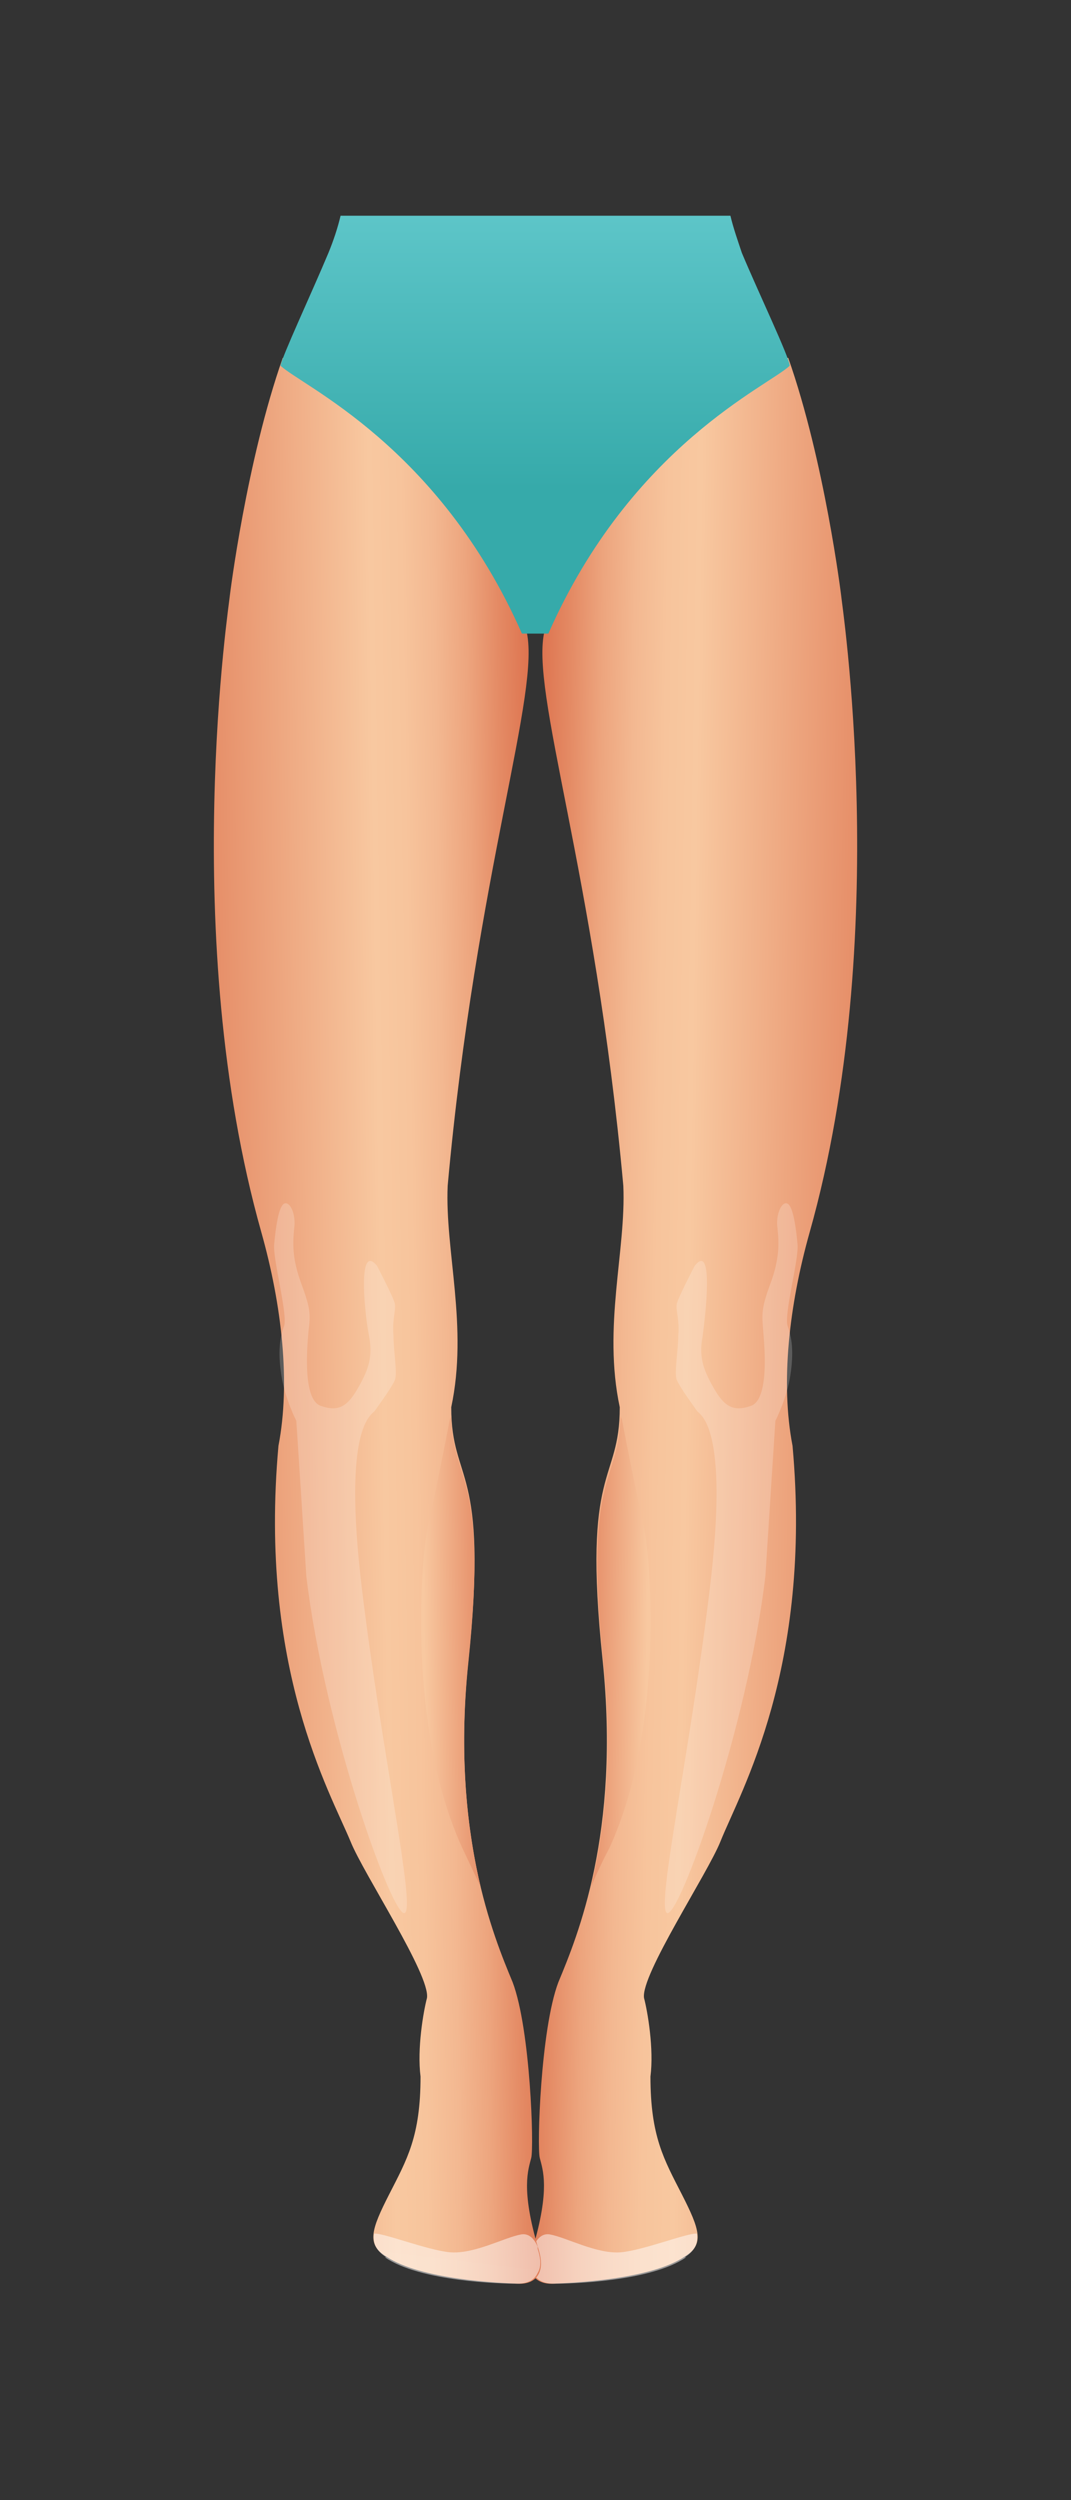
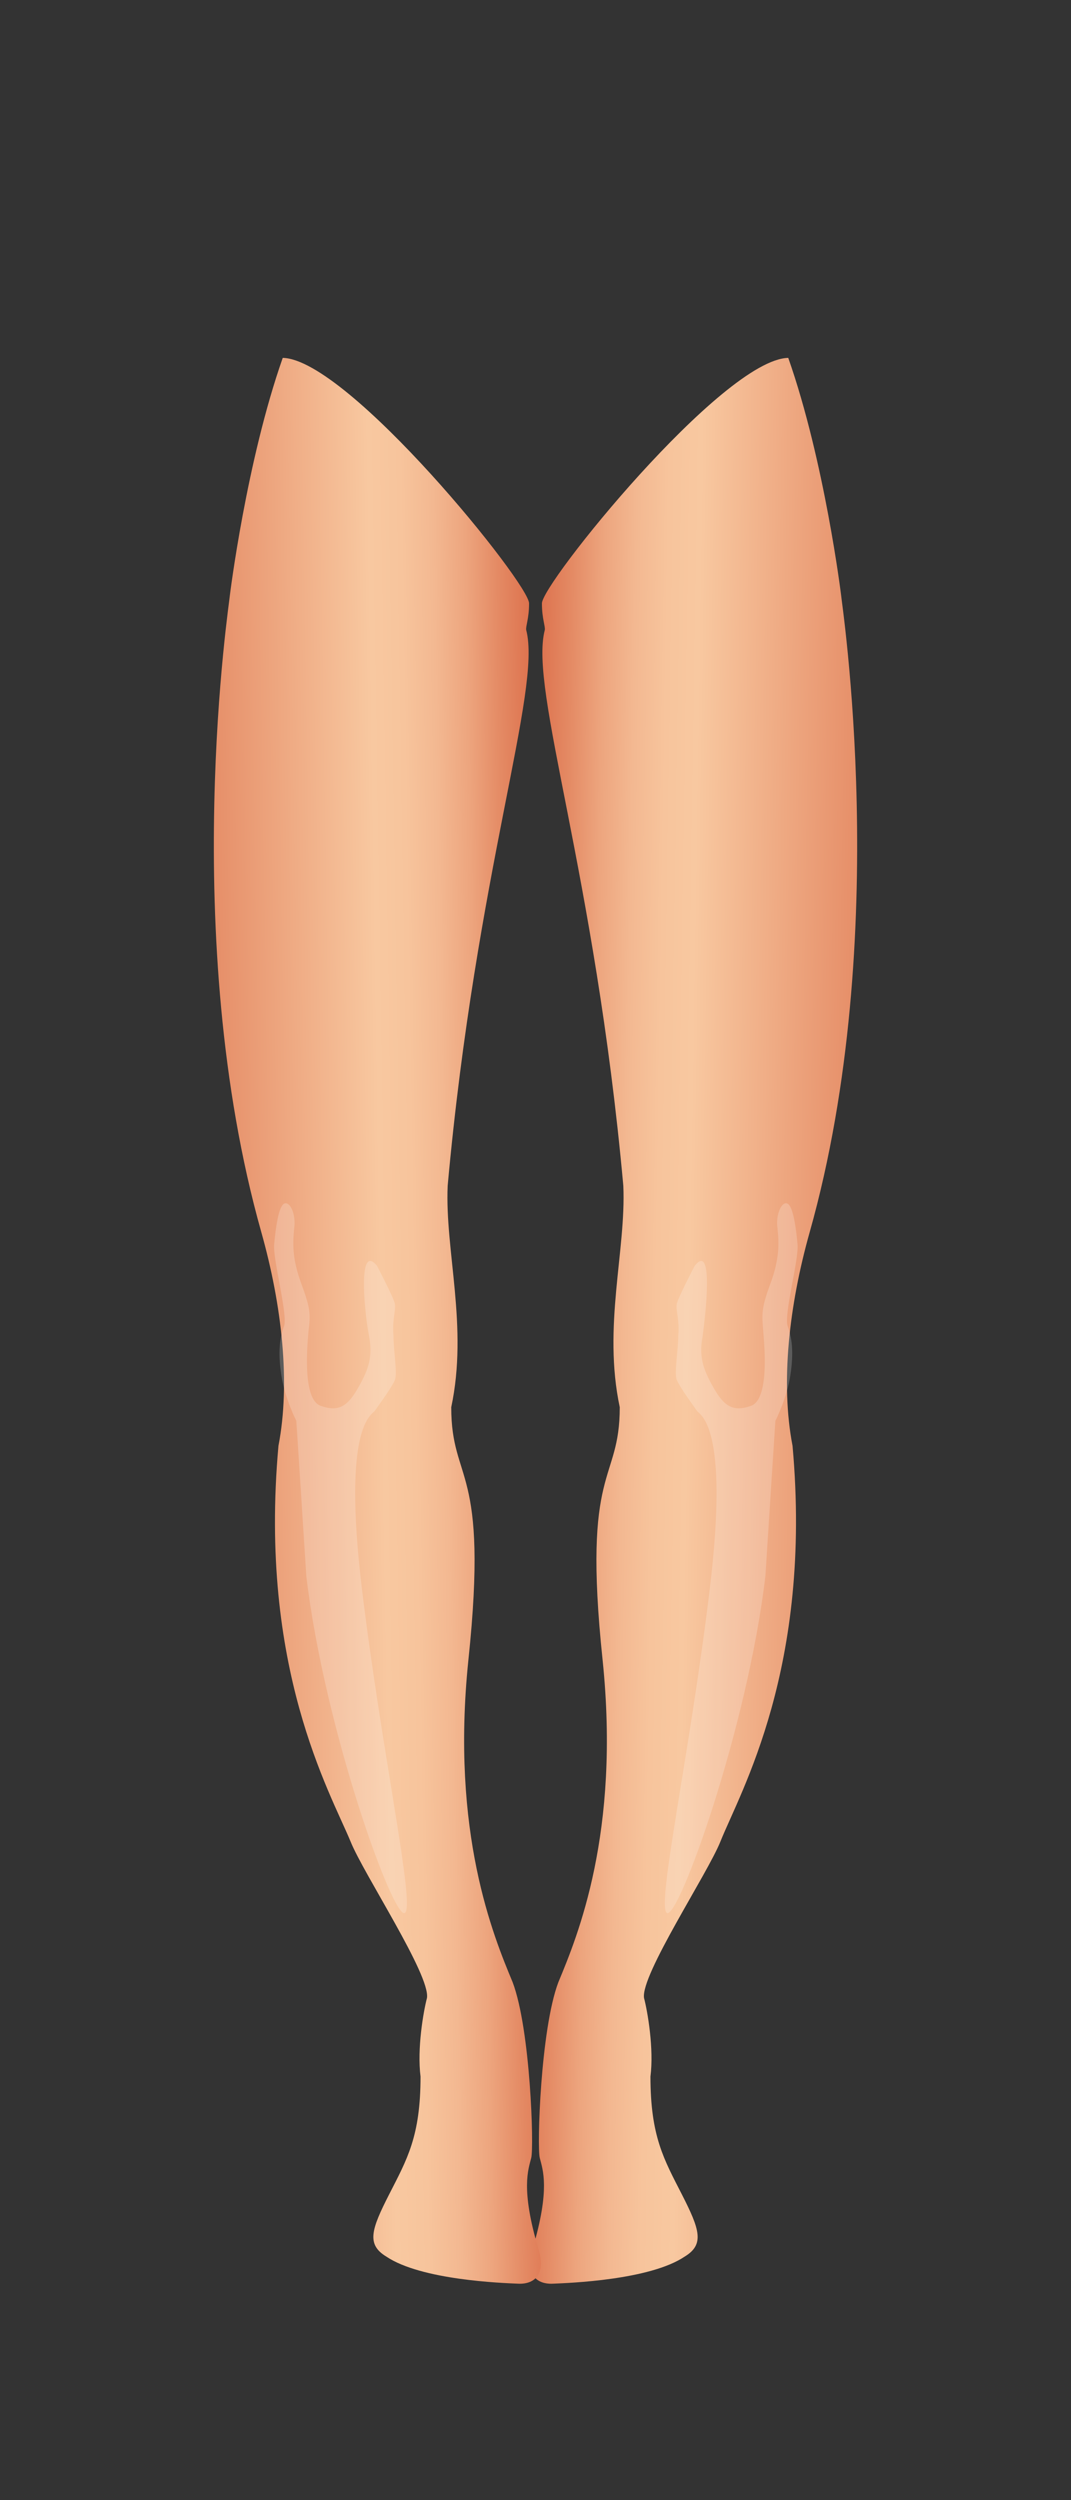
<svg xmlns="http://www.w3.org/2000/svg" id="_x3C_Layer_x3E_" version="1.1" viewBox="0 0 150 350">
  <rect x="0" y="0" width="150" height="350" fill="#333333" stroke="none" />
  <defs>
    <style>
      .st0 {
        fill: none;
      }

      .st1 {
        fill: url(#Dégradé_sans_nom_9);
      }

      .st2 {
        fill: url(#Dégradé_sans_nom_4);
      }

      .st3 {
        fill: url(#Dégradé_sans_nom_5);
      }

      .st4 {
        fill: url(#Dégradé_sans_nom_8);
      }

      .st5 {
        fill: url(#Dégradé_sans_nom);
      }

      .st6 {
        fill: url(#Dégradé_sans_nom_7);
      }

      .st6, .st7 {
        opacity: .5;
      }

      .st6, .st7, .st8, .st9 {
        isolation: isolate;
      }

      .st7 {
        fill: url(#Dégradé_sans_nom_3);
      }

      .st8 {
        fill: url(#Dégradé_sans_nom_6);
      }

      .st8, .st9 {
        opacity: .2;
      }

      .st9 {
        fill: url(#Dégradé_sans_nom_2);
      }
    </style>
    <linearGradient id="Dégradé_sans_nom" data-name="Dégradé sans nom" x1="-921.8" y1="-1071.3" x2="-966.5" y2="-1071.3" gradientTransform="translate(1057.2 -871.7) rotate(.9) scale(1 -1)" gradientUnits="userSpaceOnUse">
      <stop offset="0" stop-color="#e68f69" />
      <stop offset=".5" stop-color="#f8c8a0" />
      <stop offset=".6" stop-color="#f7c49c" />
      <stop offset=".7" stop-color="#f3b891" />
      <stop offset=".8" stop-color="#eda57e" />
      <stop offset=".9" stop-color="#e48a64" />
      <stop offset="1" stop-color="#dd724e" />
    </linearGradient>
    <linearGradient id="Dégradé_sans_nom_2" data-name="Dégradé sans nom 2" x1="-1044.4" y1="-1052.4" x2="-1044.4" y2="-1155.5" gradientTransform="translate(1163.7 -870) rotate(.9) scale(1 -1)" gradientUnits="userSpaceOnUse">
      <stop offset="0" stop-color="#fff" />
      <stop offset=".4" stop-color="#fff" />
      <stop offset=".7" stop-color="#fffefd" />
      <stop offset="1" stop-color="#fffefd" />
      <stop offset="1" stop-color="#fffefd" />
    </linearGradient>
    <linearGradient id="Dégradé_sans_nom_3" data-name="Dégradé sans nom 3" x1="-1058.8" y1="-1205.9" x2="-1060.3" y2="-1195" gradientTransform="translate(1163.7 -870) rotate(.9) scale(1 -1)" gradientUnits="userSpaceOnUse">
      <stop offset="0" stop-color="#fff" />
      <stop offset=".7" stop-color="#fffefd" />
      <stop offset="1" stop-color="#fffefd" />
      <stop offset="1" stop-color="#fffefd" />
    </linearGradient>
    <linearGradient id="Dégradé_sans_nom_4" data-name="Dégradé sans nom 4" x1="-8346.4" y1="-1117.2" x2="-8354.2" y2="-1117.2" gradientTransform="translate(-8245 -1014.5) rotate(-179.1)" gradientUnits="userSpaceOnUse">
      <stop offset="0" stop-color="#e68f69" />
      <stop offset="1" stop-color="#f8c8a0" />
    </linearGradient>
    <linearGradient id="Dégradé_sans_nom_5" data-name="Dégradé sans nom 5" x1="-9525.6" y1="-1203.8" x2="-9570.3" y2="-1203.8" gradientTransform="translate(-9512.2 -871.7) rotate(179.1)" gradientUnits="userSpaceOnUse">
      <stop offset="0" stop-color="#e68f69" />
      <stop offset=".5" stop-color="#f8c8a0" />
      <stop offset=".6" stop-color="#f7c49c" />
      <stop offset=".7" stop-color="#f3b891" />
      <stop offset=".8" stop-color="#eda57e" />
      <stop offset=".9" stop-color="#e48a64" />
      <stop offset="1" stop-color="#dd724e" />
    </linearGradient>
    <linearGradient id="Dégradé_sans_nom_6" data-name="Dégradé sans nom 6" x1="-9648.3" y1="-1184.9" x2="-9648.3" y2="-1288" gradientTransform="translate(-9618.7 -870) rotate(179.1)" gradientUnits="userSpaceOnUse">
      <stop offset="0" stop-color="#fff" />
      <stop offset=".4" stop-color="#fff" />
      <stop offset=".7" stop-color="#fffefd" />
      <stop offset="1" stop-color="#fffefd" />
      <stop offset="1" stop-color="#fffefd" />
    </linearGradient>
    <linearGradient id="Dégradé_sans_nom_7" data-name="Dégradé sans nom 7" x1="-9662.6" y1="-1338.4" x2="-9664.1" y2="-1327.5" gradientTransform="translate(-9618.7 -870) rotate(179.1)" gradientUnits="userSpaceOnUse">
      <stop offset="0" stop-color="#fff" />
      <stop offset=".7" stop-color="#fffefd" />
      <stop offset="1" stop-color="#fffefd" />
      <stop offset="1" stop-color="#fffefd" />
    </linearGradient>
    <linearGradient id="Dégradé_sans_nom_8" data-name="Dégradé sans nom 8" x1="257.5" y1="-1249.7" x2="249.8" y2="-1249.7" gradientTransform="translate(-210 -1014.5) rotate(-.9) scale(1 -1)" gradientUnits="userSpaceOnUse">
      <stop offset="0" stop-color="#e68f69" />
      <stop offset="1" stop-color="#f8c8a0" />
    </linearGradient>
    <linearGradient id="Dégradé_sans_nom_9" data-name="Dégradé sans nom 9" x1="74.9" y1="-981.1" x2="74.9" y2="-1020.4" gradientTransform="translate(0 -952) scale(1 -1)" gradientUnits="userSpaceOnUse">
      <stop offset="0" stop-color="#5ec6c9" />
      <stop offset="1" stop-color="#36aaaa" />
    </linearGradient>
  </defs>
  <rect class="st0" width="150" height="350" />
  <g>
    <path class="st5" d="M111,202.4c-1.7-8.8-.5-19.6,2.4-29.9,11.7-41.5,4.4-88.6,4.4-89.2,0,0-2.3-18.7-7.4-33.2-9.2.2-34.7,31.8-34.5,34.4,0,2.1.5,3.2.4,3.7-2.2,8.4,7,33.7,11,77.8.4,9.1-2.9,19.7-.5,31,0,10.8-5.3,7.9-2.4,35.4,2.5,24.2-3.5,38.6-6.2,45.1-2.5,6.6-3,23.1-2.6,24.6.4,1.6,1.5,4.3-1,12.7-1.1,3.4.4,5,2.8,4.9,2.3-.1,13.6-.5,18.5-3.8,2.8-1.7,2.1-3.8-.4-8.7s-4.4-8.1-4.4-16.5c.5-3.9-.4-9.1-.9-11-.5-3.2,8.9-17.4,10.7-21.9,2.8-7,12.9-24.3,10.1-55.4Z" />
    <path class="st9" d="M97.3,177.2s-2.3,4.4-2.5,5.3c-.2.8.4,2.3.2,4.4,0,2.1-.6,5.4-.2,6.3.4,1,2.4,3.7,2.8,4.3s4.6,1.9,1.8,25c-2.8,23.2-7.5,44.4-6,45.3,1.6,1,11.3-25.9,13.8-47.2,1-15.7,1.4-21.7,1.4-21.7,0,0,1.6-3.1,2.1-6.4.5-3.3.2-5.3-.4-6.9-.5-1.7,1.6-9.3,1.4-11.4-.2-2.2-.6-5.3-1.4-5.7s-1.7,1.5-1.4,3.5c.2,2,.3,4.2-1,7.7s-1.2,4.3-1,6.7.8,9.5-1.7,10.4-3.8.1-5.3-2.6c-1.5-2.6-2-4.4-1.5-7.1.4-2.9,1.6-13.3-1.1-9.9Z" />
-     <path class="st7" d="M95.9,316c1.4-.9,1.9-1.9,1.7-3.3-1.1-.2-7.4,2.3-10.6,2.6-3.4.3-7.7-2.1-10-2.5-1.2-.2-1.9.8-2.3,1.7,0,.1,0,.2,0,.3-.5,1.5-.5,2.6,0,3.4h0c.5,1.1,1.6,1.5,2.9,1.5,2.4,0,13.6-.3,18.5-3.7Z" />
-     <path class="st2" d="M82.8,264.1c1.8-7.7,3.1-18.1,1.7-31.4-2.8-26.7,2.2-24.8,2.4-34.5,0,.2.2.4.2.5,0,0,2,10.4,3,14.6,1,4.1,3.1,28.2-4.7,45.3-1,1.9-1.9,3.8-2.6,5.5Z" />
    <path class="st3" d="M39,202.4c1.7-8.8.5-19.6-2.4-29.9-11.7-41.5-4.4-88.6-4.4-89.2,0,0,2.3-18.7,7.4-33.2,9.2.2,34.7,31.8,34.5,34.4,0,2.1-.5,3.2-.4,3.7,2.2,8.4-7,33.7-11,77.8-.4,9.1,2.9,19.7.5,31,0,10.8,5.3,7.9,2.4,35.4-2.5,24.2,3.5,38.6,6.2,45.1,2.5,6.6,3,23.1,2.6,24.6-.4,1.6-1.5,4.3,1,12.7,1.1,3.4-.4,5-2.8,4.9-2.3-.1-13.6-.5-18.5-3.8-2.8-1.7-2.1-3.8.4-8.7s4.4-8.1,4.4-16.5c-.5-3.9.4-9.1.9-11,.5-3.2-8.9-17.4-10.7-21.9-2.9-7-12.9-24.3-10.1-55.4Z" />
    <path class="st8" d="M52.8,177.2s2.3,4.4,2.5,5.3c.2.8-.4,2.3-.2,4.4,0,2.1.6,5.4.2,6.3-.4,1-2.4,3.7-2.8,4.3s-4.6,1.9-1.8,25,7.5,44.4,6,45.3c-1.6,1-11.3-25.9-13.8-47.2-1-15.7-1.4-21.7-1.4-21.7,0,0-1.6-3.1-2.1-6.4-.5-3.3-.2-5.3.4-6.9.5-1.7-1.6-9.3-1.4-11.4.2-2.2.6-5.3,1.4-5.7s1.7,1.5,1.4,3.5c-.2,2-.3,4.2,1,7.7s1.3,4.3,1,6.7c-.2,2.4-.8,9.5,1.7,10.4s3.8.1,5.3-2.6c1.5-2.6,2-4.4,1.5-7.1-.6-2.9-1.7-13.3,1.1-9.9Z" />
-     <path class="st6" d="M54.1,316c-1.4-.9-1.9-1.9-1.7-3.3,1.1-.2,7.4,2.3,10.6,2.6,3.4.3,7.7-2.1,10-2.5,1.2-.2,1.9.8,2.3,1.7,0,.1,0,.2,0,.3.5,1.5.5,2.6,0,3.4h0c-.5,1.1-1.6,1.5-2.9,1.5-2.3,0-13.6-.3-18.5-3.7Z" />
-     <path class="st4" d="M67.3,264.1c-1.8-7.7-3.1-18.1-1.7-31.4,2.8-26.7-2.2-24.8-2.4-34.5,0,.2-.2.4-.2.5,0,0-2,10.4-3,14.6-1,4.1-3.1,28.2,4.7,45.3.9,1.9,1.8,3.8,2.6,5.5Z" />
-     <path class="st1" d="M102.3,30.2h-54.6c-.4,1.7-1,3.5-1.7,5.2-2.3,5.5-6.6,14.7-6.7,15.8,2.9,2.8,22.2,11.2,33.8,37.5h3.7c11.6-26.3,30.9-34.7,33.8-37.5,0-1.1-4.4-10.3-6.7-15.8-.6-1.8-1.2-3.5-1.6-5.2Z" />
  </g>
</svg>